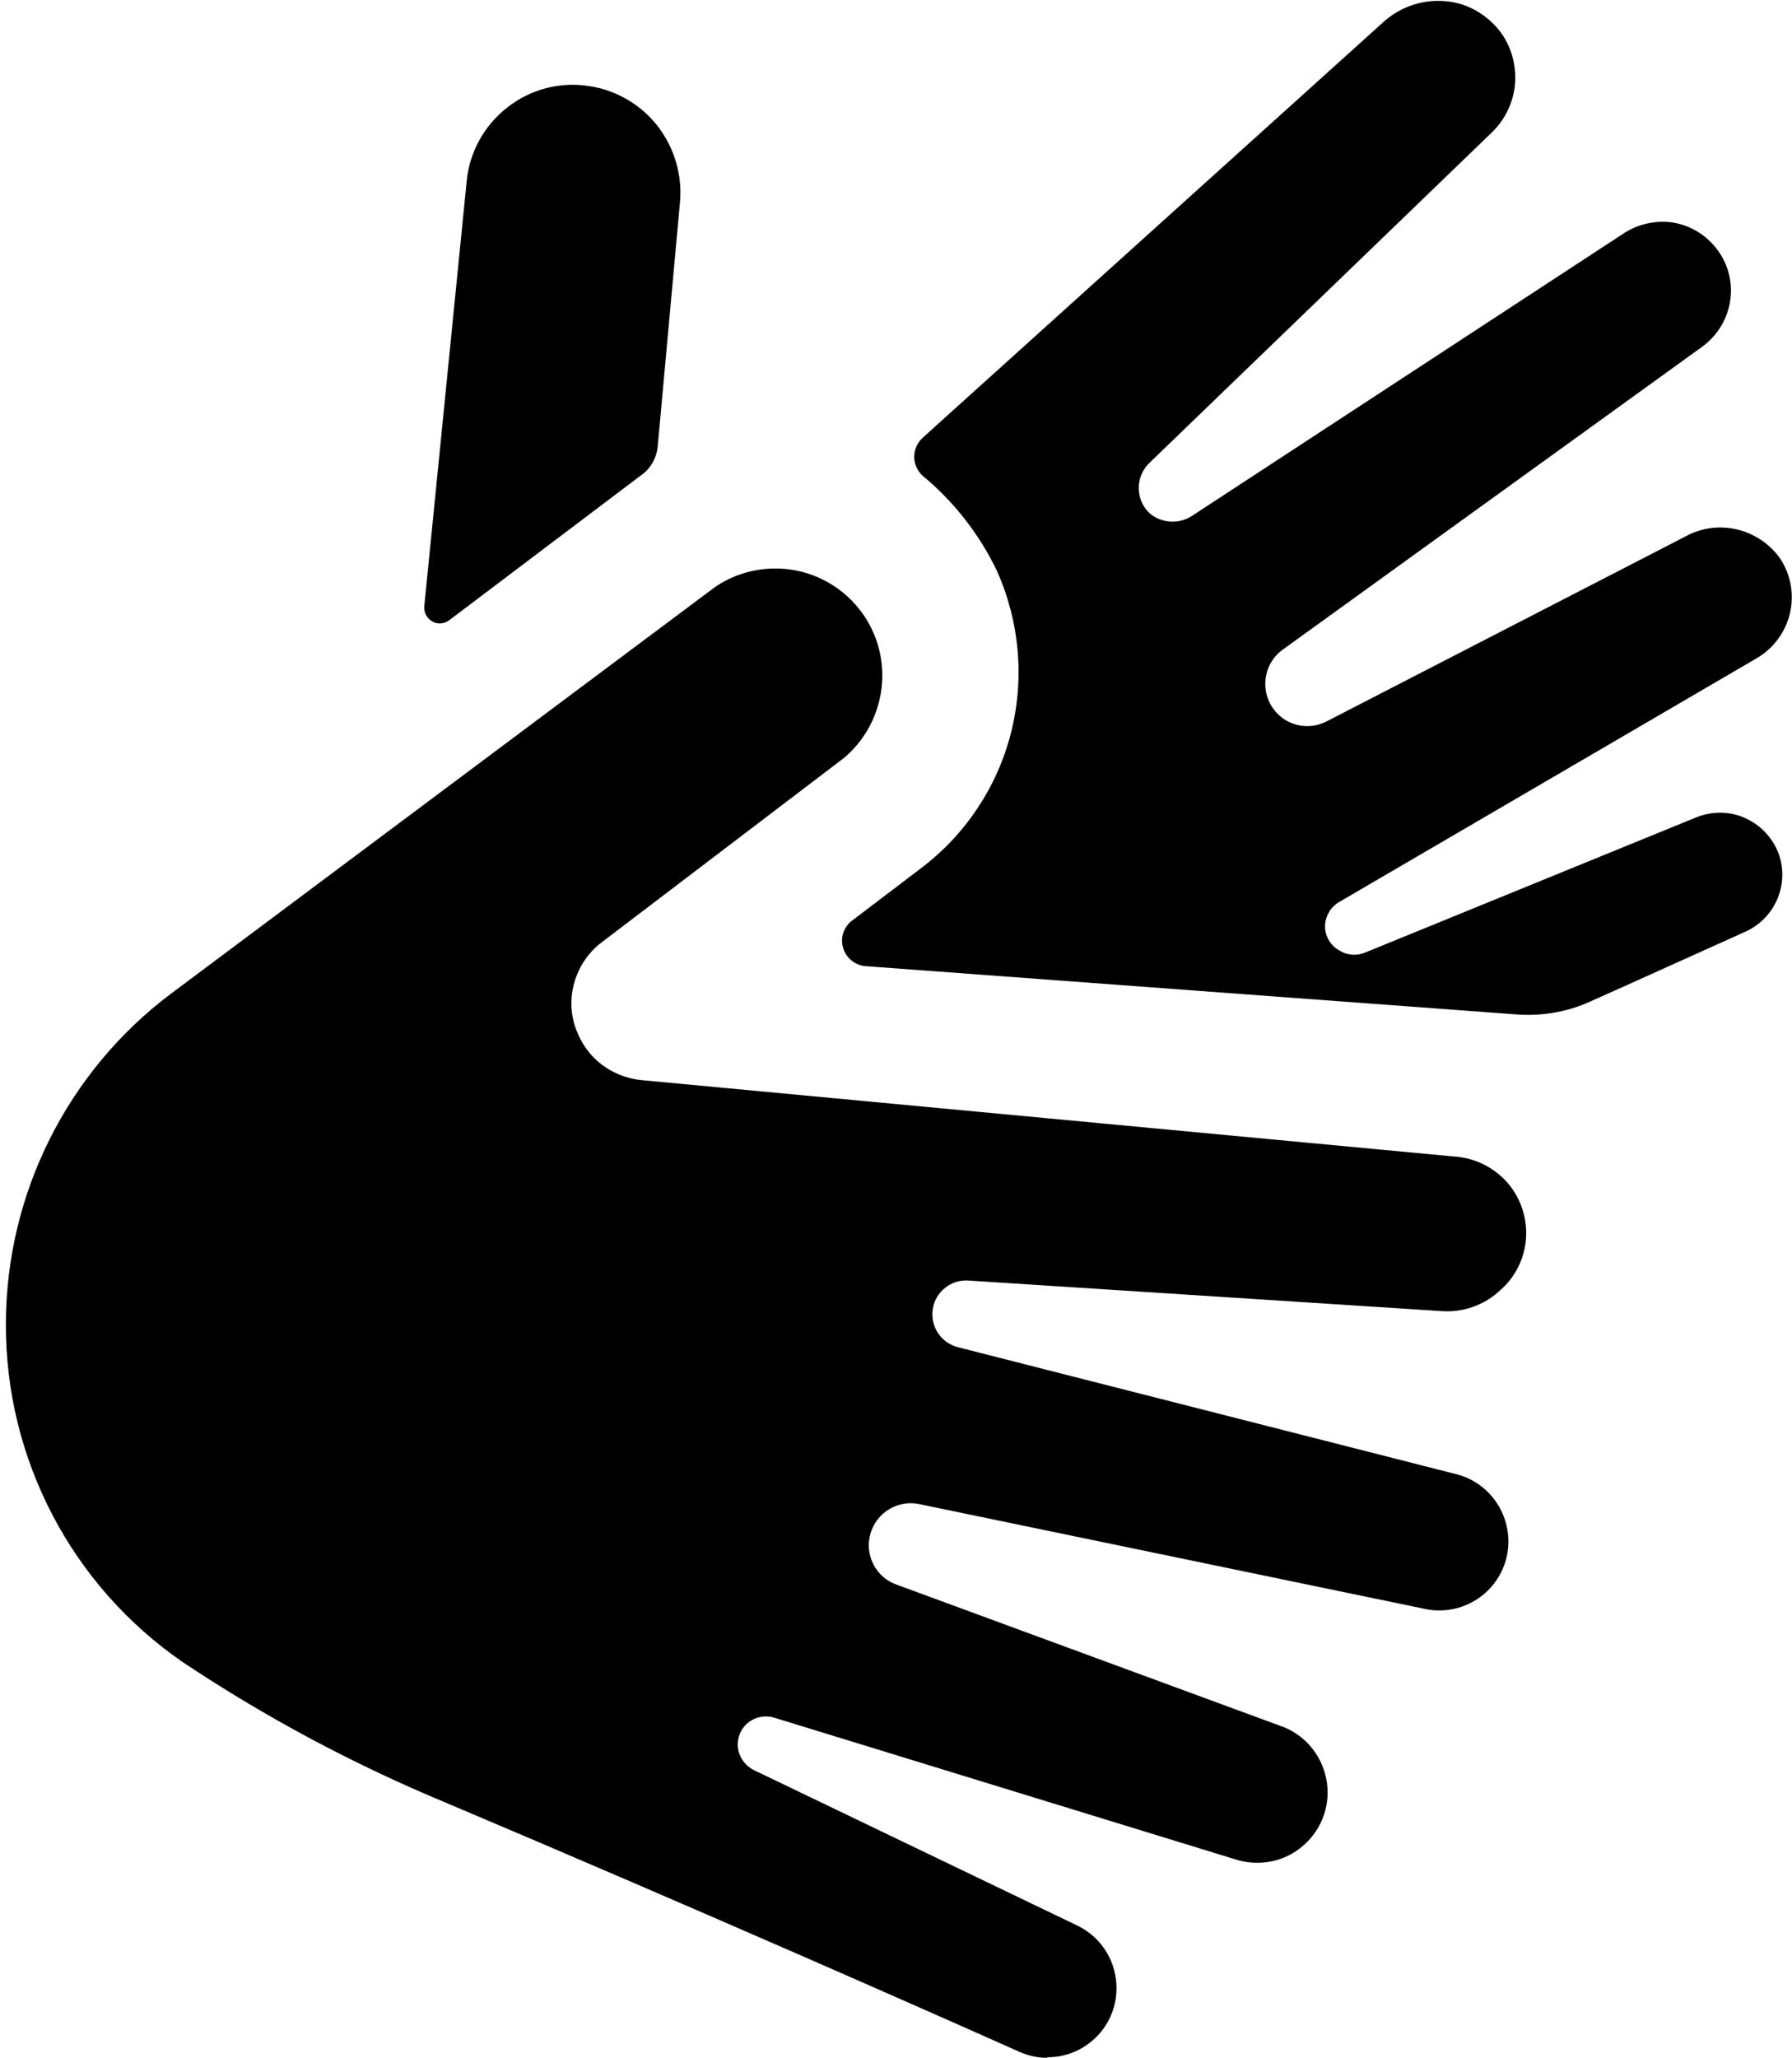
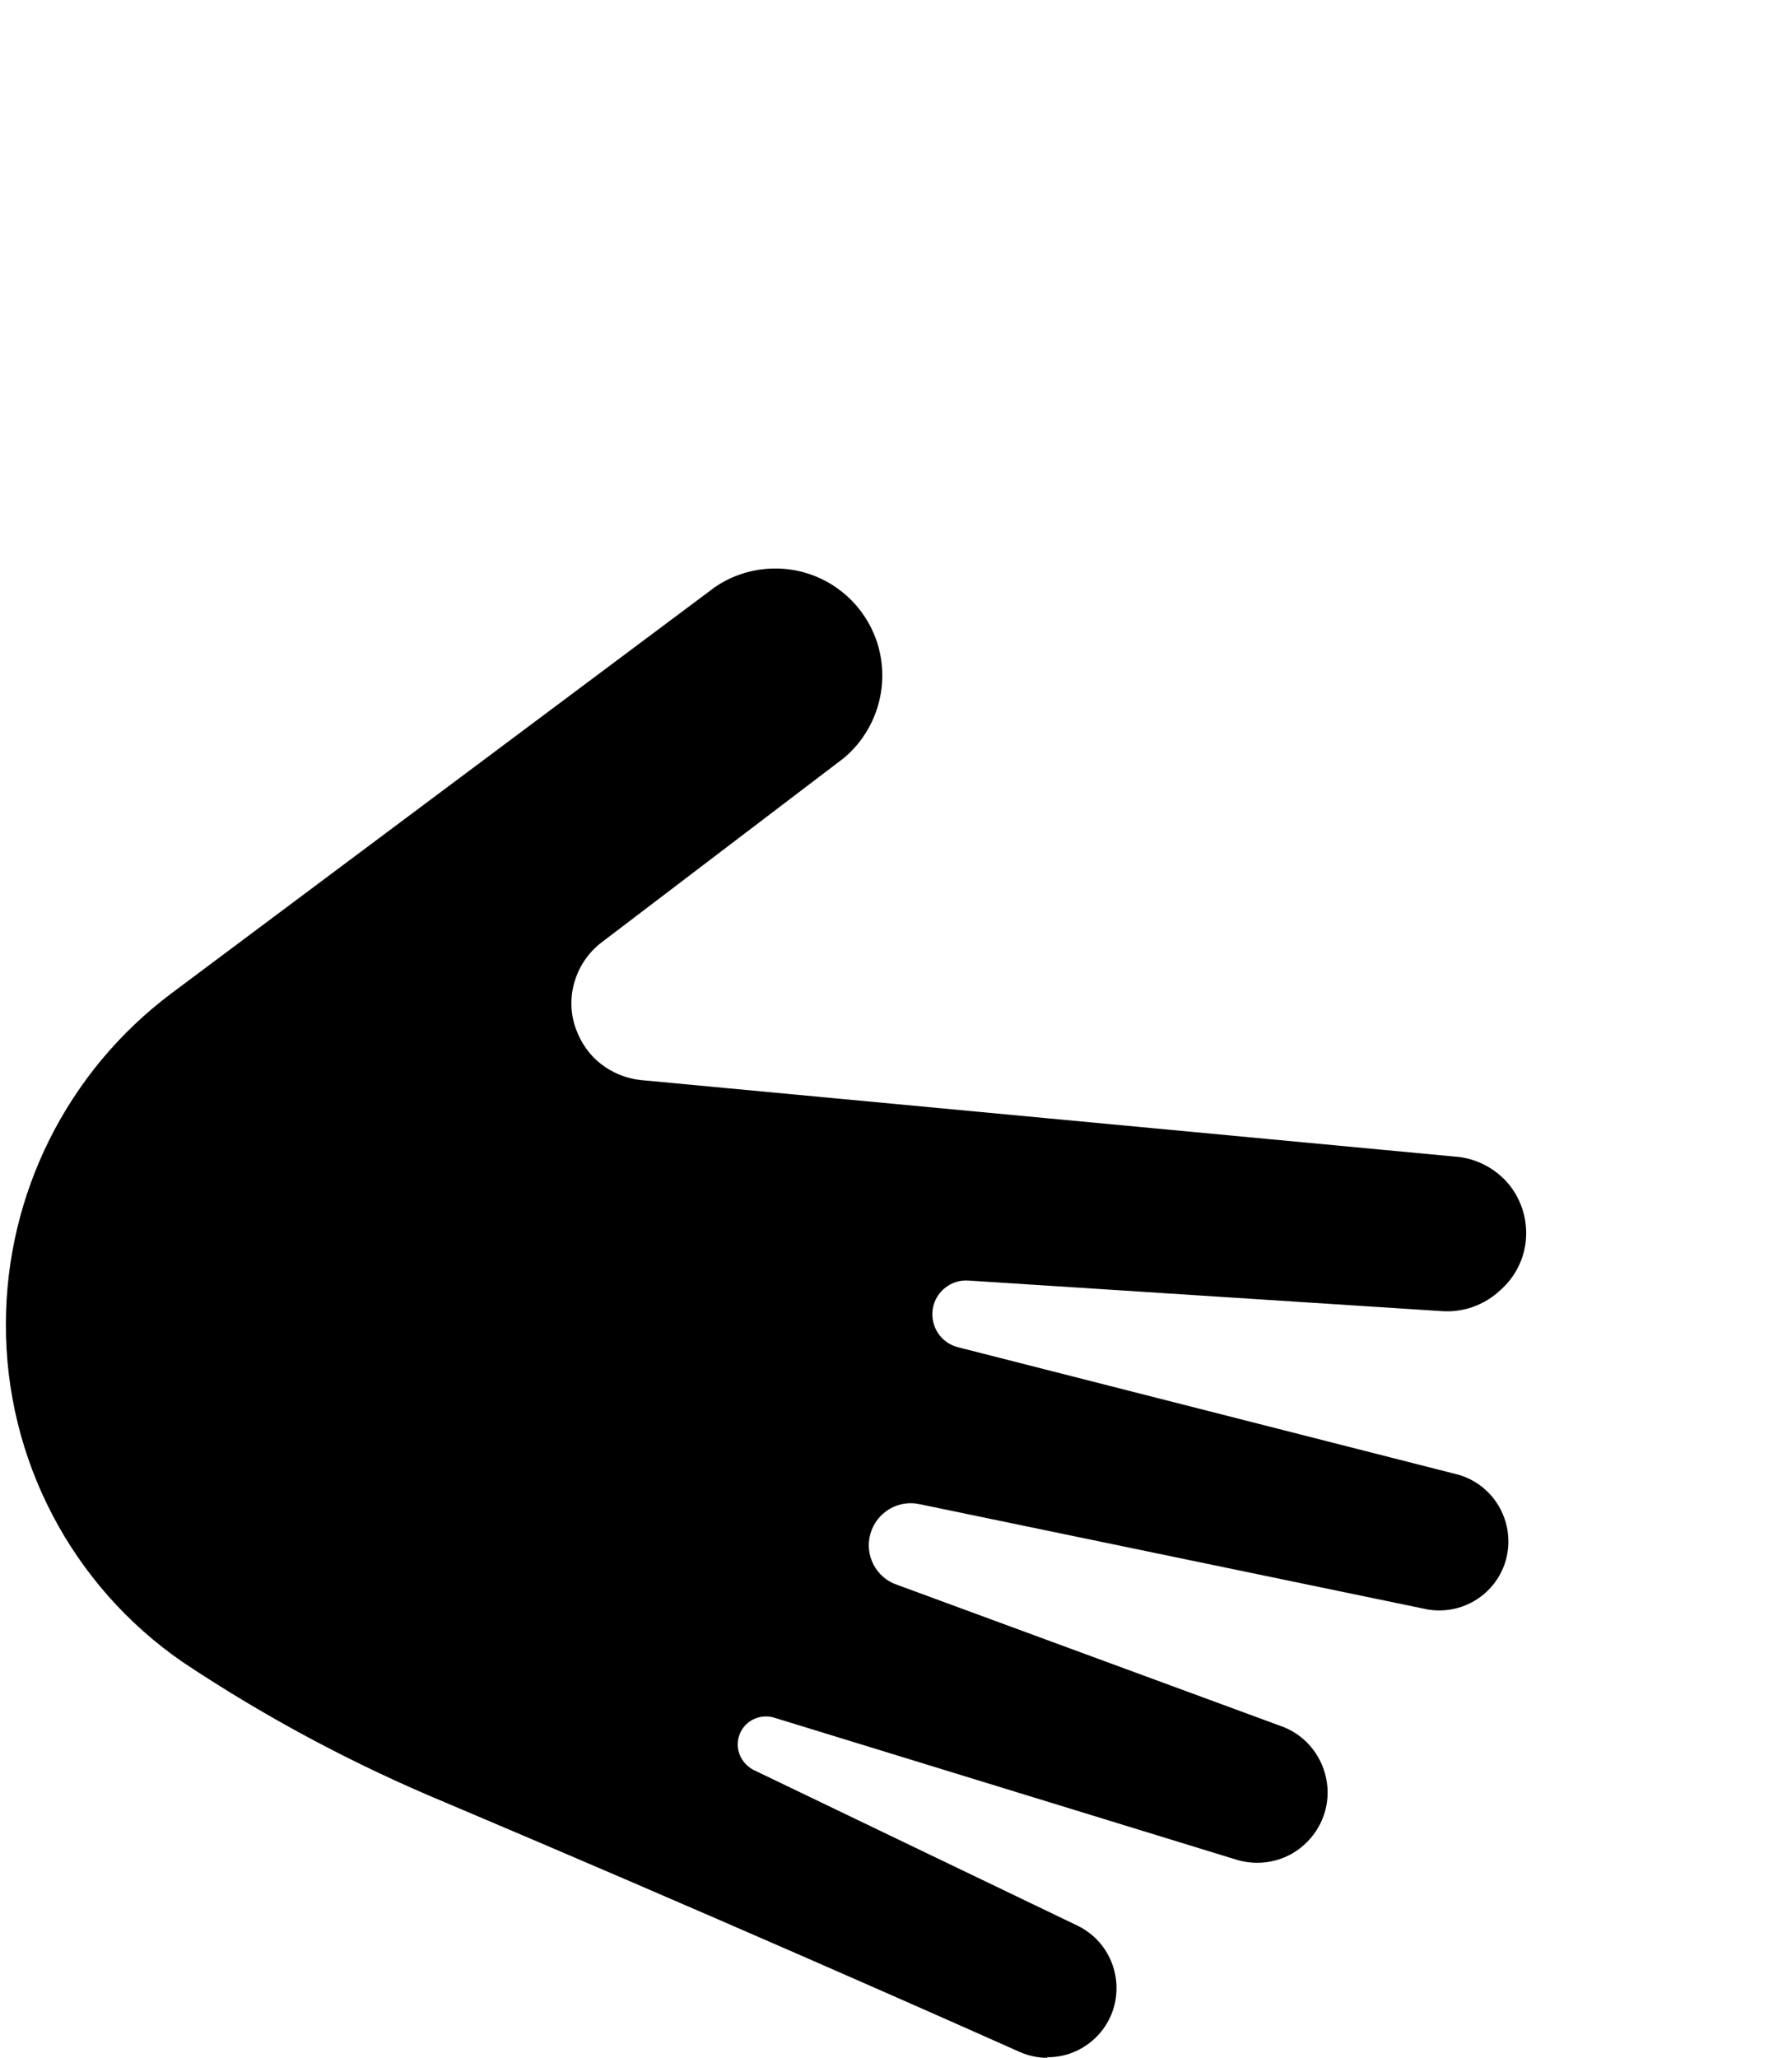
<svg xmlns="http://www.w3.org/2000/svg" version="1.1" id="Calque_1" x="0px" y="0px" viewBox="0 0 609.8 700" style="enable-background:new 0 0 609.8 700;" xml:space="preserve">
  <path d="M356.5,700c-3.3,0-6.5-0.7-9.5-2c-30-13.4-109.2-48.4-195.3-84.8v0c-31.3-13-61.3-29-89.5-47.8  C24.3,539.3,1.8,496.2,2,450.2c0.1-44.1,20.9-85.7,56.2-112.2l185.1-138.3c10.4-7.1,23.8-8.3,35.3-3.2c11.5,5.1,19.6,15.8,21.3,28.3  c1.7,12.5-3.1,25-12.8,33.1l-82.3,62.6c-4.5,3.4-7.7,8.1-9.3,13.5c-1.6,5.4-1.4,11.1,0.6,16.3c1.7,4.6,4.6,8.7,8.5,11.7  c3.9,3,8.6,4.9,13.5,5.4l276.7,26c6.9,0.4,13.4,3.6,18,8.7c4.6,5.2,6.9,12,6.5,18.9c-0.4,6.9-3.6,13.4-8.8,17.9  c-5.3,5-12.5,7.6-19.8,7.1l-161-10.4c-6-0.5-11.4,3.8-12.3,9.7c-0.9,6,2.9,11.6,8.7,13l170.4,43.4c7.7,2.3,13.7,8.4,15.9,16.2  c2.2,7.8,0.3,16.1-5.1,22.1s-13.4,8.8-21.4,7.5l-172.8-35.8v0c-7.4-1.7-14.8,2.7-16.9,10c-2.1,7.3,1.9,15,9.1,17.4l130.2,47.9v0  c8.1,2.7,14.1,9.6,15.8,18c1.7,8.4-1.2,17-7.7,22.7c-6.4,5.7-15.4,7.4-23.5,4.7l-156.6-48.1c-3.3-1-6.9-0.2-9.4,2.1  c-2.5,2.3-3.6,5.9-2.8,9.2c0.7,2.8,2.6,5.2,5.2,6.5l110.1,52.9c5.8,2.8,10.2,7.8,12.2,14c2.3,7.2,1.1,15.1-3.4,21.2  s-11.6,9.7-19.2,9.6L356.5,700z" />
-   <path d="M218.5,161.4c3-2.2,4.9-5.6,5.3-9.4l7.6-83.3c0.8-9.2-1.9-18.4-7.6-25.8c-5.7-7.3-14-12.2-23.2-13.6c-9.9-1.6-20,1-27.9,7.2  c-7.9,6.1-13,15.3-13.9,25.2L144.4,206c-0.3,2.2,0.8,4.3,2.7,5.4c1.9,1.1,4.3,0.8,6-0.6L218.5,161.4z" />
-   <path d="M605.1,290c-2.1-5.3-6.2-9.5-11.4-11.8c-5.2-2.3-11.1-2.3-16.4-0.2L464.6,324c-2.8,1.2-6.1,1-8.7-0.6  c-2.6-1.4-4.4-3.9-4.9-6.8c-0.6-4.1,1.5-8.1,5.1-10l141.7-82.7h0c5.7-3.3,9.8-8.9,11.3-15.3c1.5-6.4,0.3-13.2-3.4-18.7  c-3.5-4.9-8.7-8.4-14.6-9.8c-5.9-1.4-12.1-0.6-17.4,2.3l-122.3,63c-3.7,1.9-8,2.1-11.8,0.6c-3.8-1.5-6.8-4.6-8.2-8.5  c-2.1-5.9-0.2-12.5,4.8-16.3l143.1-103.3c5.2-3.8,8.6-9.5,9.5-15.8c0.9-6.4-0.9-12.8-4.9-17.8c-4-5-9.8-8.2-16.2-8.8  c-5.6-0.4-11.2,1.1-15.8,4.3l-146,95.5c-4.5,3.1-10.4,2.8-14.6-0.6c-2.4-2.2-3.8-5.4-3.8-8.7c0-3.3,1.4-6.5,3.8-8.7l116.1-112h0  c4.9-4.6,7.9-11,8.2-17.7c0.3-6.7-1.9-13.4-6.4-18.4s-10.7-8.3-17.4-8.8c-8-0.7-15.8,2.1-21.6,7.6l-154,138.9l-2.4,2.2h0  c-1.7,1.6-2.7,3.9-2.7,6.3c0,2.4,1,4.6,2.7,6.3c10.7,8.8,19.4,19.9,25.4,32.4c7.8,17.4,9.5,36.8,4.8,55.3  c-4.7,18.4-15.6,34.7-30.8,46.1l-23.7,18v0c-2.5,2.2-3.6,5.7-2.6,8.9c0.9,3.2,3.6,5.6,7,6.2L515.1,345h0c8.9,0.8,17.9-0.6,26-4.3  c15.3-6.8,36.8-16.6,52.9-23.8c10.3-4.7,15.2-16.6,11-27.2L605.1,290z" />
</svg>